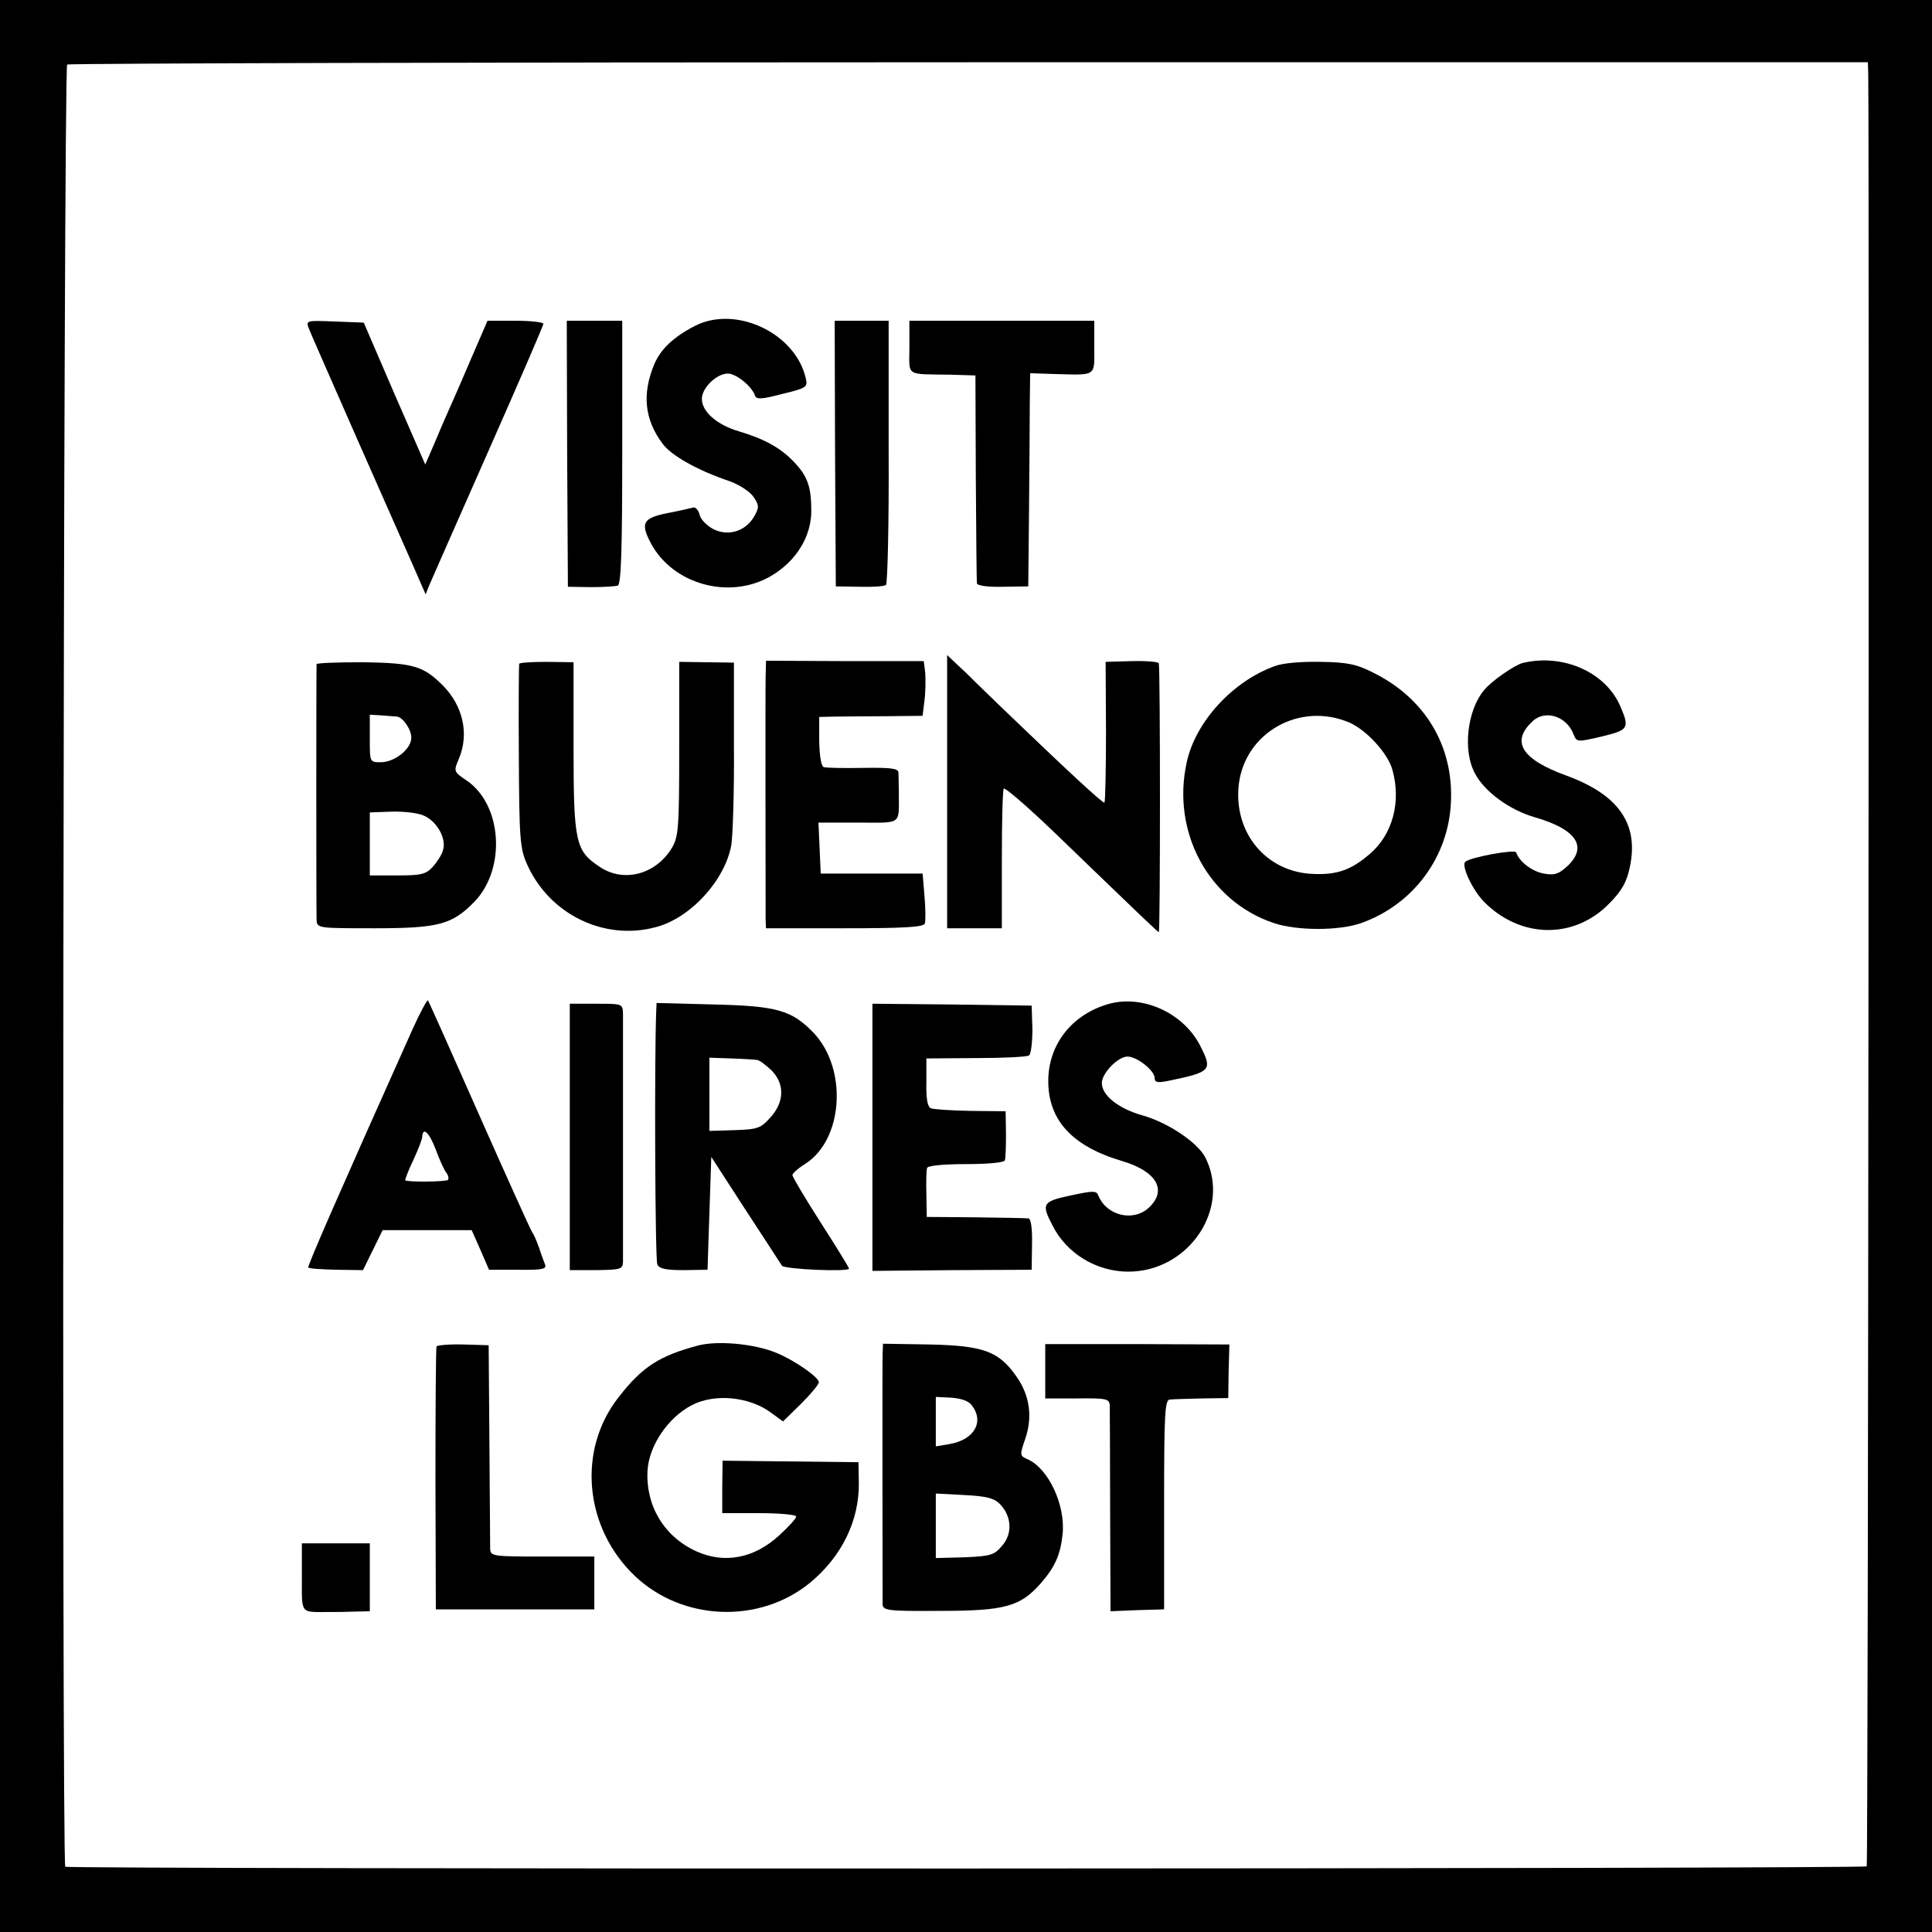
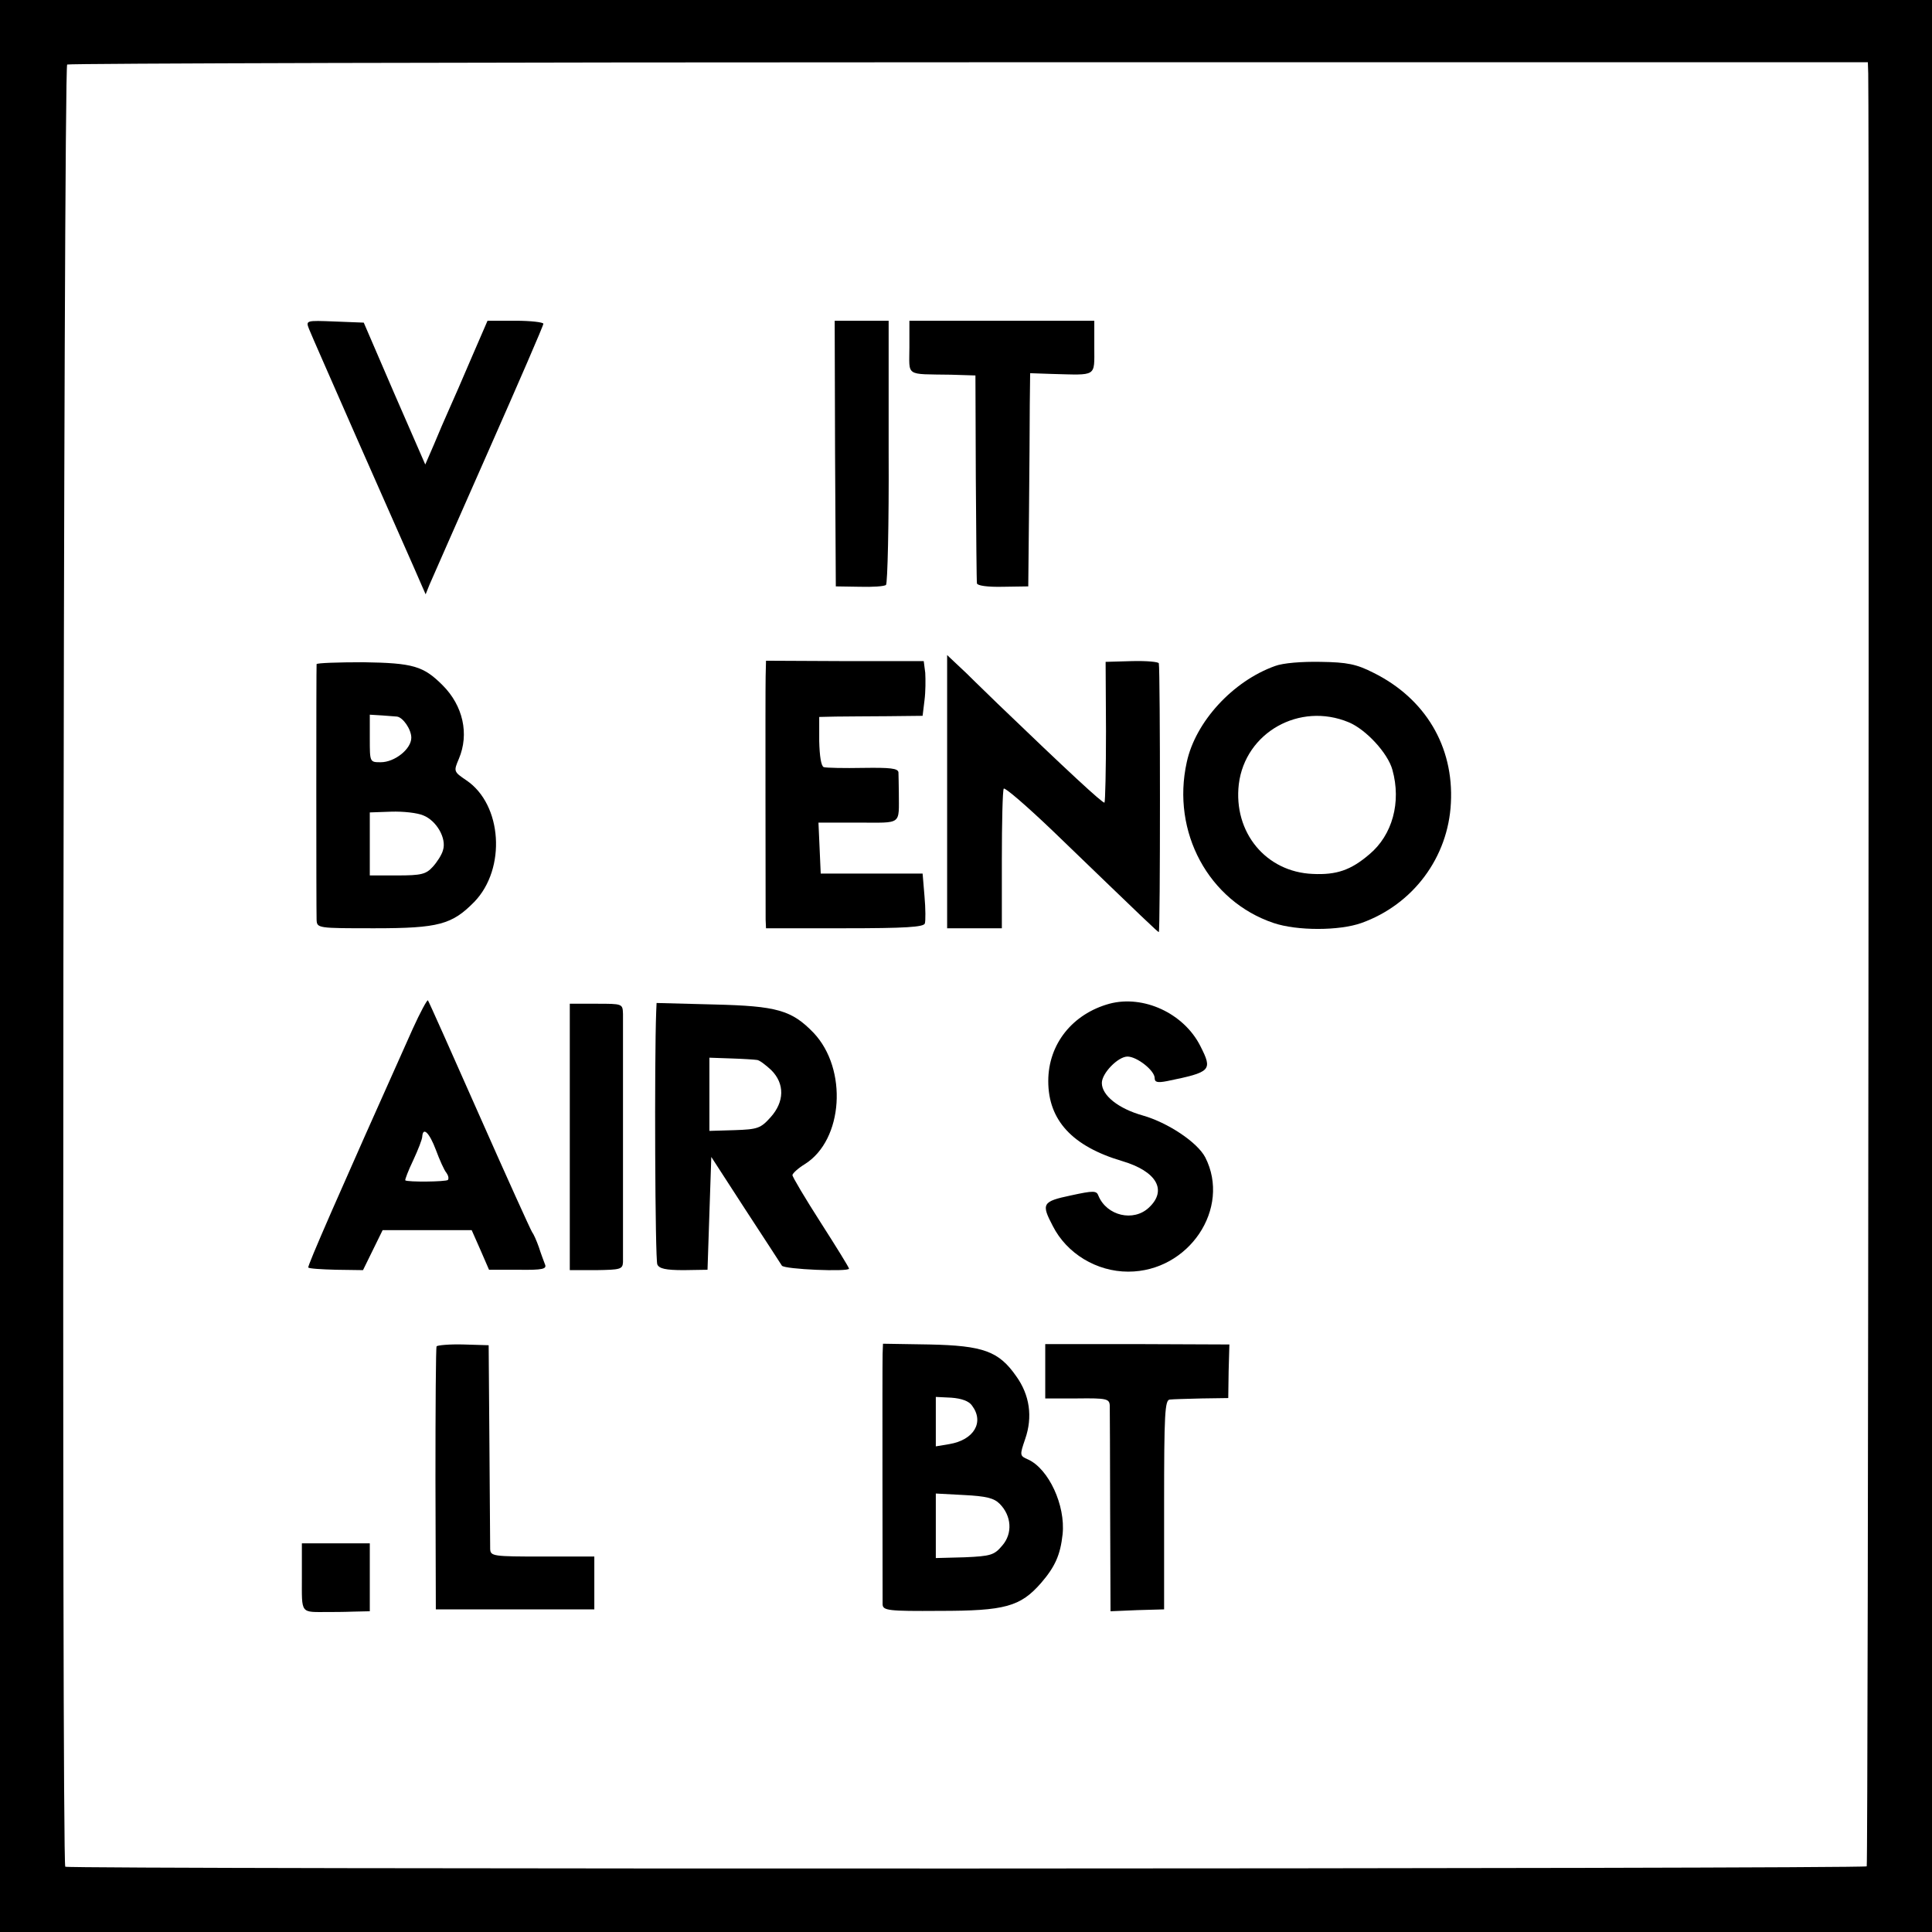
<svg xmlns="http://www.w3.org/2000/svg" version="1.0" width="512pt" height="512pt" viewBox="0 0 512 512" preserveAspectRatio="xMidYMid meet">
  <g transform="translate(0,512) scale(0.1,-0.1)" fill="#000000" stroke="none">
    <path d="M0 2560 l0 -2560 2560 0 2560 0 0 2560 0 2560 -2560 0 -2560 0 0 -2560z m4951 2365 c3 -186 0 -4747 -4 -4751 -7 -7 -4767 -8 -4774 -1 -10 10 -5 4770 5 4776 6 3 1082 6 2391 6 l2381 0 1 -30z" />
-     <path d="M1841 4256 c-56 -29 -90 -61 -107 -101 -33 -79 -26 -147 22 -211 23 -31 91 -70 177 -99 27 -10 55 -28 64 -42 15 -22 15 -28 2 -51 -22 -39 -67 -54 -107 -35 -18 9 -35 26 -38 39 -3 12 -11 21 -17 19 -7 -2 -38 -9 -69 -15 -64 -13 -71 -26 -44 -78 58 -111 210 -153 320 -88 66 39 106 104 106 172 0 65 -10 93 -48 132 -35 36 -77 59 -144 79 -58 17 -98 52 -98 86 0 29 39 67 69 67 22 0 64 -34 72 -59 4 -10 19 -9 72 5 66 16 68 18 62 43 -28 119 -186 193 -294 137z" />
+     <path d="M1841 4256 z" />
    <path d="M819 4248 c5 -13 62 -142 126 -288 115 -261 151 -341 172 -390 l11 -25 10 25 c6 14 76 173 156 354 80 181 146 333 146 338 0 4 -33 8 -74 8 l-74 0 -42 -97 c-23 -54 -50 -116 -60 -138 -10 -22 -28 -64 -40 -93 l-23 -53 -82 188 -81 188 -77 3 c-76 3 -77 3 -68 -20z" />
-     <path d="M1503 3918 l2 -353 60 -1 c33 0 65 2 72 4 9 3 12 92 12 353 l0 349 -74 0 -73 0 1 -352z" />
    <path d="M2213 3918 l2 -352 63 -1 c34 -1 66 1 70 5 4 3 8 161 7 353 l0 347 -72 0 -71 0 1 -352z" />
    <path d="M2410 4200 c0 -79 -13 -71 110 -73 l65 -2 1 -270 c1 -148 2 -275 3 -281 1 -6 28 -10 69 -9 l67 1 2 199 c1 110 2 237 2 283 l1 83 58 -2 c120 -3 112 -9 112 71 l0 70 -245 0 -245 0 0 -70z" />
    <path d="M2510 3022 l0 -362 73 0 72 0 0 181 c0 99 2 184 5 189 3 4 61 -46 130 -112 251 -242 278 -268 281 -268 4 0 4 692 0 712 0 4 -32 7 -71 6 l-70 -2 1 -184 c0 -102 -2 -187 -4 -189 -4 -3 -99 85 -283 262 -17 17 -54 52 -82 80 l-52 49 0 -362z" />
    <path d="M839 3360 c-1 -7 -1 -649 0 -677 1 -23 2 -23 154 -23 170 0 205 10 264 70 85 88 74 258 -21 322 -34 23 -34 24 -20 57 28 66 11 141 -43 195 -51 51 -78 59 -210 61 -68 0 -123 -2 -124 -5z m213 -139 c16 -2 38 -34 38 -56 0 -30 -44 -65 -81 -65 -29 0 -29 0 -29 63 l0 63 33 -2 c17 -1 35 -3 39 -3z m70 -262 c35 -14 62 -61 52 -92 -3 -12 -16 -32 -27 -44 -18 -20 -31 -23 -94 -23 l-73 0 0 83 0 84 57 2 c31 1 69 -3 85 -10z" />
-     <path d="M1376 3361 c-1 -3 -2 -114 -1 -246 1 -218 3 -244 22 -286 59 -132 204 -203 341 -166 92 24 183 124 200 217 4 25 8 144 7 265 l0 219 -73 1 -72 1 0 -230 c0 -213 -2 -234 -20 -264 -43 -70 -128 -92 -191 -49 -64 42 -69 65 -69 317 l0 225 -71 1 c-38 0 -71 -2 -73 -5z" />
    <path d="M2029 3327 c-1 -45 0 -607 0 -644 l1 -23 209 0 c158 0 210 3 212 13 2 6 2 39 -1 72 l-5 60 -135 0 -135 0 -3 68 -3 67 106 0 c117 0 107 -8 107 80 0 22 -1 46 -1 53 -1 11 -22 13 -93 12 -51 -1 -98 0 -105 2 -7 3 -11 29 -12 69 l0 64 44 1 c25 0 87 1 138 1 l92 1 5 41 c3 23 3 55 2 73 l-4 31 -209 0 -209 1 -1 -42z" />
    <path d="M3379 3355 c-112 -40 -211 -148 -234 -255 -41 -185 58 -368 230 -426 62 -21 174 -21 233 0 137 49 230 174 237 318 8 150 -68 277 -205 345 -45 23 -70 28 -140 29 -50 1 -100 -3 -121 -11z m195 -149 c46 -19 104 -82 116 -126 24 -86 0 -173 -61 -224 -49 -42 -87 -55 -150 -52 -124 5 -211 110 -196 238 17 137 161 218 291 164z" />
-     <path d="M4035 3363 c-22 -6 -83 -48 -103 -73 -44 -54 -56 -160 -23 -220 25 -48 92 -97 159 -116 110 -32 141 -78 85 -130 -23 -21 -34 -24 -62 -19 -32 6 -65 32 -73 56 -3 9 -123 -13 -135 -25 -11 -10 19 -74 49 -105 97 -99 240 -101 333 -5 33 33 46 57 54 95 25 115 -29 193 -169 244 -118 43 -147 90 -88 144 33 31 90 13 108 -35 9 -21 9 -21 74 -6 71 17 75 22 51 78 -38 92 -152 143 -260 117z" />
    <path d="M1094 2394 c-198 -442 -280 -630 -277 -633 2 -3 35 -5 74 -6 l71 -1 26 53 26 53 118 0 118 0 23 -52 23 -53 77 0 c66 -1 77 2 71 15 -3 8 -11 29 -16 45 -6 17 -14 35 -18 40 -4 6 -67 145 -140 310 -73 165 -134 302 -136 304 -2 2 -20 -31 -40 -75z m61 -321 c10 -27 22 -54 28 -61 5 -7 7 -15 4 -19 -6 -5 -107 -6 -113 -1 -1 2 8 26 21 53 13 28 24 56 24 63 2 27 19 10 36 -35z" />
    <path d="M2940 2460 c-98 -27 -162 -107 -162 -205 0 -104 64 -173 196 -212 91 -27 120 -77 71 -123 -41 -39 -112 -22 -134 31 -5 14 -13 14 -73 1 -76 -16 -79 -22 -48 -81 37 -73 116 -121 200 -121 161 0 273 168 204 303 -21 40 -99 92 -166 111 -64 18 -108 53 -108 86 0 26 43 70 68 70 25 0 72 -37 72 -57 0 -11 7 -13 33 -8 117 24 121 28 88 93 -44 87 -151 136 -241 112z" />
    <path d="M1510 2107 l0 -353 70 0 c63 1 70 2 71 21 0 29 0 625 0 658 -1 27 -1 27 -71 27 l-70 0 0 -353z" />
    <path d="M1739 2439 c-5 -129 -3 -658 3 -670 5 -11 22 -15 70 -15 l63 1 5 150 5 149 90 -139 c50 -76 93 -143 97 -149 6 -10 178 -17 178 -8 0 3 -34 58 -75 122 -41 64 -75 121 -75 126 1 5 15 18 33 29 102 64 114 252 23 348 -58 60 -97 71 -263 75 l-153 4 -1 -23z m267 -128 c6 0 23 -13 38 -27 36 -36 35 -84 -2 -125 -26 -29 -34 -32 -95 -34 l-67 -2 0 97 0 97 58 -2 c31 -1 62 -3 68 -4z" />
-     <path d="M2312 2106 l0 -354 211 2 211 1 1 68 c1 41 -3 67 -9 68 -6 1 -69 2 -141 3 l-129 1 -1 60 c-1 33 0 65 2 70 2 6 45 10 103 10 58 0 101 4 103 10 2 5 3 37 3 70 l-1 60 -93 1 c-51 1 -98 4 -105 7 -9 3 -13 26 -12 68 l0 64 131 1 c72 0 135 3 141 7 5 3 9 34 9 69 l-2 63 -211 3 -211 2 0 -354z" />
-     <path d="M1849 1554 c-101 -27 -147 -56 -209 -136 -111 -140 -92 -347 43 -475 126 -119 329 -127 463 -18 85 70 131 165 130 265 l-1 55 -180 2 -180 2 -1 -69 0 -70 98 0 c54 0 98 -4 98 -9 0 -5 -20 -27 -44 -49 -67 -62 -146 -77 -221 -43 -85 39 -134 120 -129 214 4 66 54 140 117 173 61 32 154 23 212 -21 l30 -22 48 47 c26 26 47 51 47 57 0 13 -64 58 -113 78 -58 24 -156 33 -208 19z" />
    <path d="M1157 1552 c-2 -4 -3 -162 -3 -352 l1 -345 210 0 210 0 0 70 0 70 -137 0 c-132 0 -138 1 -139 20 0 11 -1 137 -2 280 l-2 260 -67 2 c-37 1 -69 -2 -71 -5z" />
    <path d="M2339 1532 c-1 -30 0 -637 0 -664 1 -16 15 -18 151 -17 173 0 214 11 269 74 37 43 51 74 57 129 8 77 -37 173 -91 198 -23 10 -23 11 -8 55 20 58 12 116 -24 166 -46 66 -87 81 -230 84 l-123 2 -1 -27z m237 -137 c33 -44 5 -91 -60 -102 l-36 -6 0 66 0 65 41 -2 c27 -2 47 -9 55 -21z m73 -260 c32 -32 35 -79 7 -111 -21 -25 -30 -28 -100 -31 l-76 -2 0 85 0 86 75 -4 c58 -3 79 -8 94 -23z" />
    <path d="M2770 1486 l0 -72 85 0 c78 1 85 -1 86 -19 0 -11 1 -138 1 -282 l1 -263 71 3 71 2 0 278 c0 240 2 277 15 278 8 1 46 2 85 3 l70 1 1 71 2 71 -244 1 -244 0 0 -72z" />
    <path d="M800 940 c0 -99 -5 -92 70 -92 11 0 40 0 65 1 l45 1 0 90 0 90 -90 0 -90 0 0 -90z" />
  </g>
</svg>